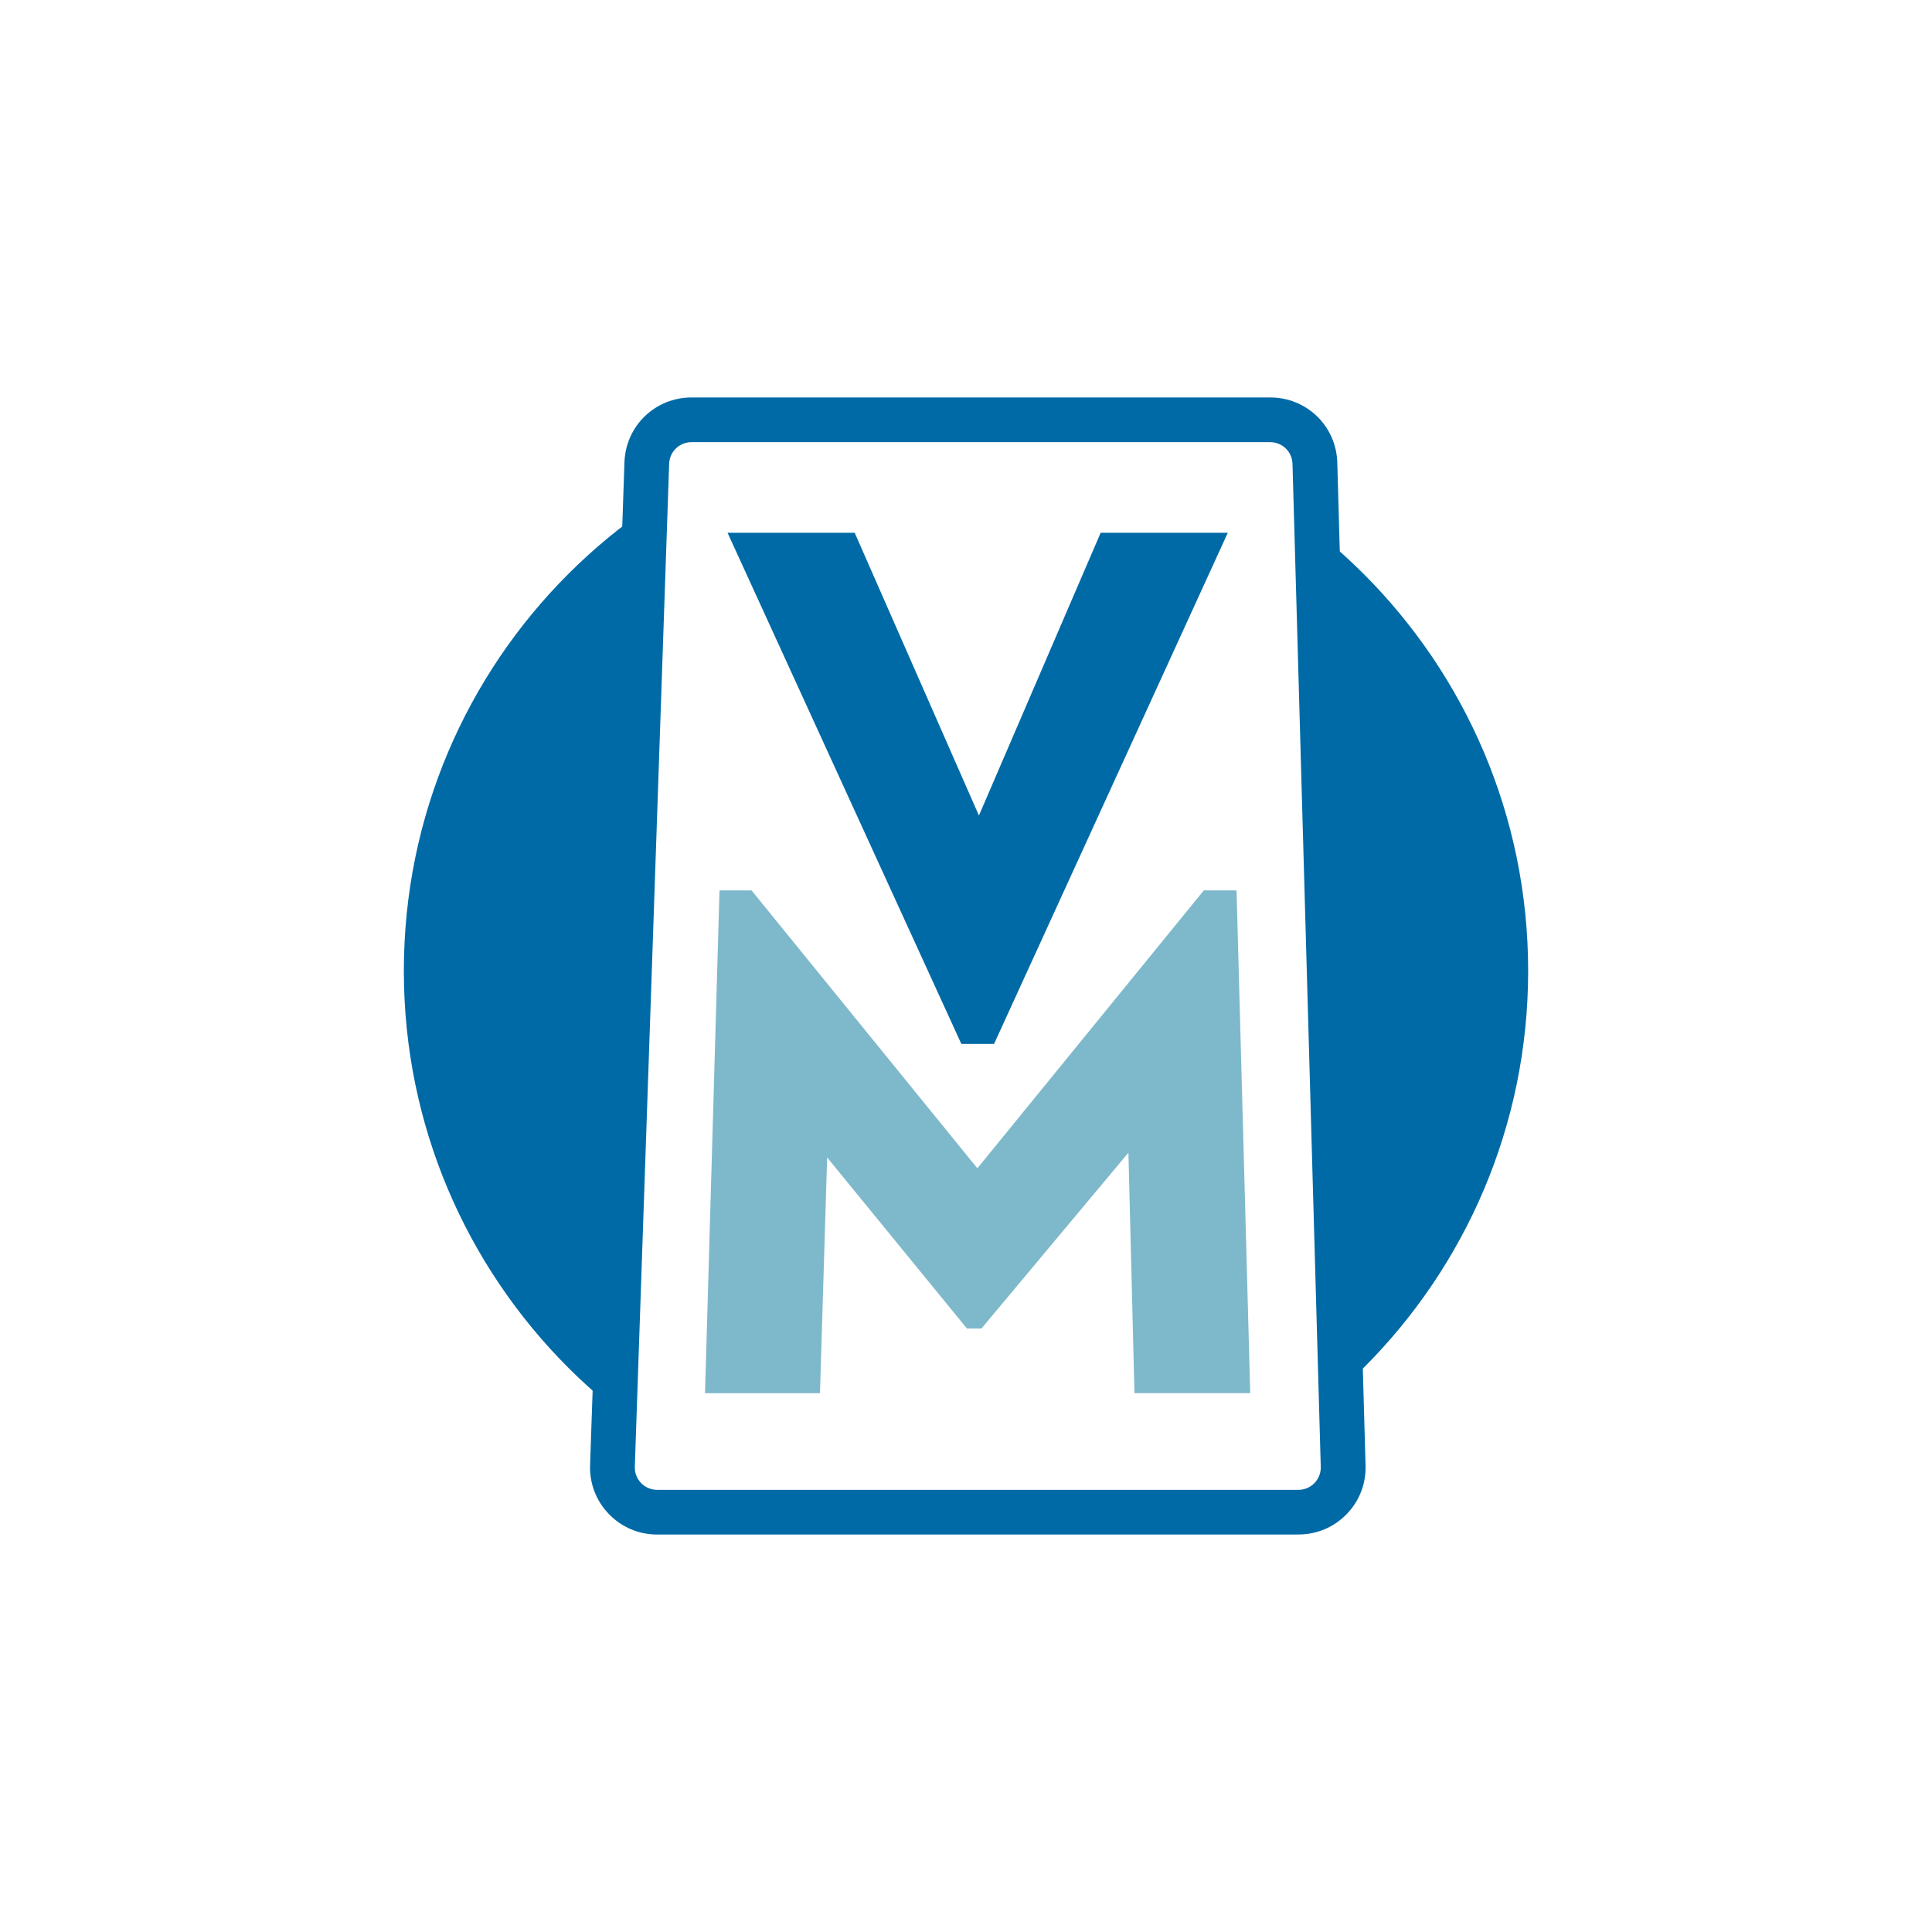
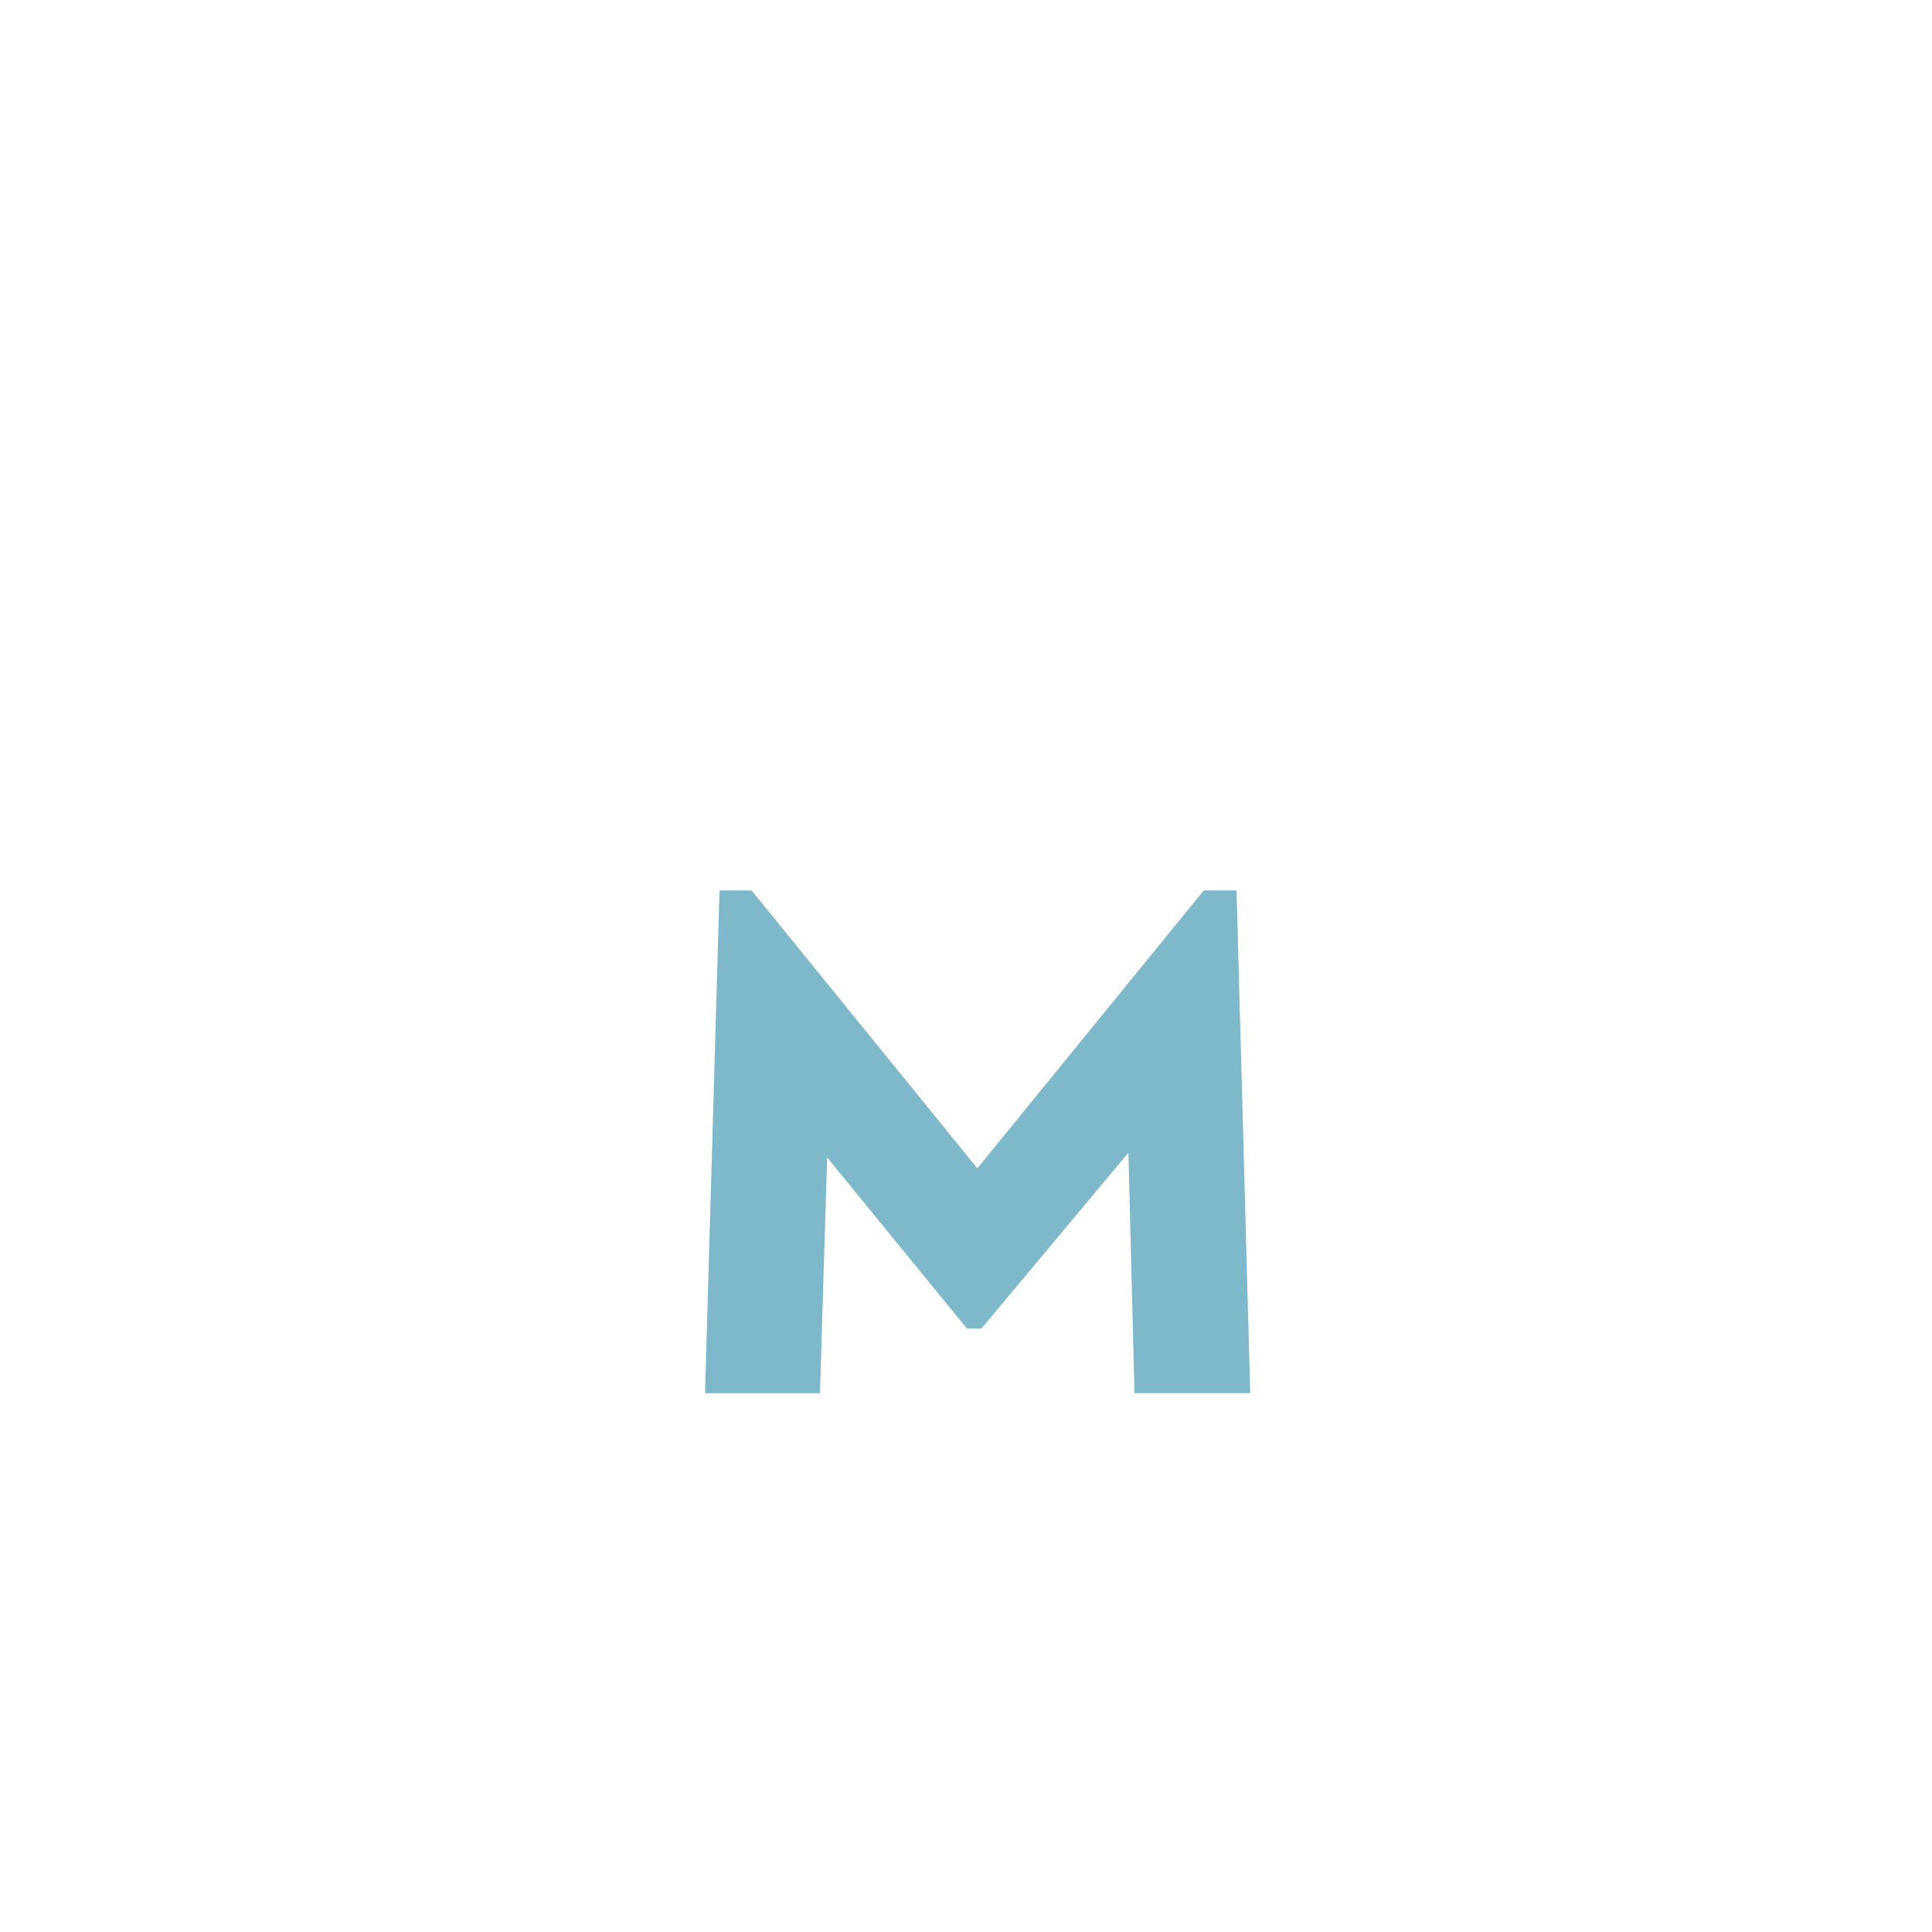
<svg xmlns="http://www.w3.org/2000/svg" width="1080" height="1080" viewBox="0 0 1080 1080" fill="none">
-   <rect width="1080" height="1080" fill="white" />
-   <path d="M540 856.62C713.555 856.62 854.249 716.079 854.249 542.713C854.249 369.346 713.555 228.805 540 228.805C366.445 228.805 225.751 369.346 225.751 542.713C225.751 716.079 366.445 856.62 540 856.62Z" fill="#006AA6" />
-   <path d="M725.808 845.326H367.379C353.227 845.326 341.894 833.614 342.364 819.477L361.556 258.801C362.026 245.342 373.071 234.648 386.571 234.648H710.011C723.563 234.648 734.634 245.42 735.026 258.931L750.823 819.582C751.215 833.667 739.908 845.273 725.808 845.273V845.326Z" fill="white" />
-   <path d="M725.807 857.82H367.378C357.116 857.82 347.533 853.751 340.379 846.369C333.25 838.988 329.517 829.285 329.856 819.034L349.074 258.383C349.779 238.065 366.255 222.18 386.596 222.18H710.036C730.507 222.18 746.983 238.195 747.558 258.618L763.355 819.269C763.642 829.468 759.882 839.144 752.754 846.447C745.626 853.777 736.069 857.793 725.833 857.793L725.807 857.82ZM386.57 247.168C379.781 247.168 374.297 252.463 374.062 259.244L354.871 819.895C354.766 823.312 355.993 826.546 358.369 829.024C360.746 831.476 363.957 832.832 367.378 832.832H725.807C729.228 832.832 732.413 831.476 734.79 829.05C737.166 826.598 738.419 823.39 738.315 819.973L722.517 259.322C722.334 252.515 716.825 247.168 710.01 247.168H386.57Z" fill="#006AA6" />
-   <path d="M406.702 297.821H477.777L570.994 509.979L523.759 510.396L615.279 297.821H686.354L555.693 583.532H537.389L406.702 297.821Z" fill="#006AA6" />
  <path d="M402.237 497.746H420.123L568.67 680.56H523.968L672.932 497.746H691.236L698.887 778.788H634.183L629.066 575.994L658.441 611.284L548.617 742.664H540.522L415.815 590.027L463.912 596.417L458.376 778.814H394.116L402.211 497.772L402.237 497.746Z" fill="#7EB8CB" />
</svg>